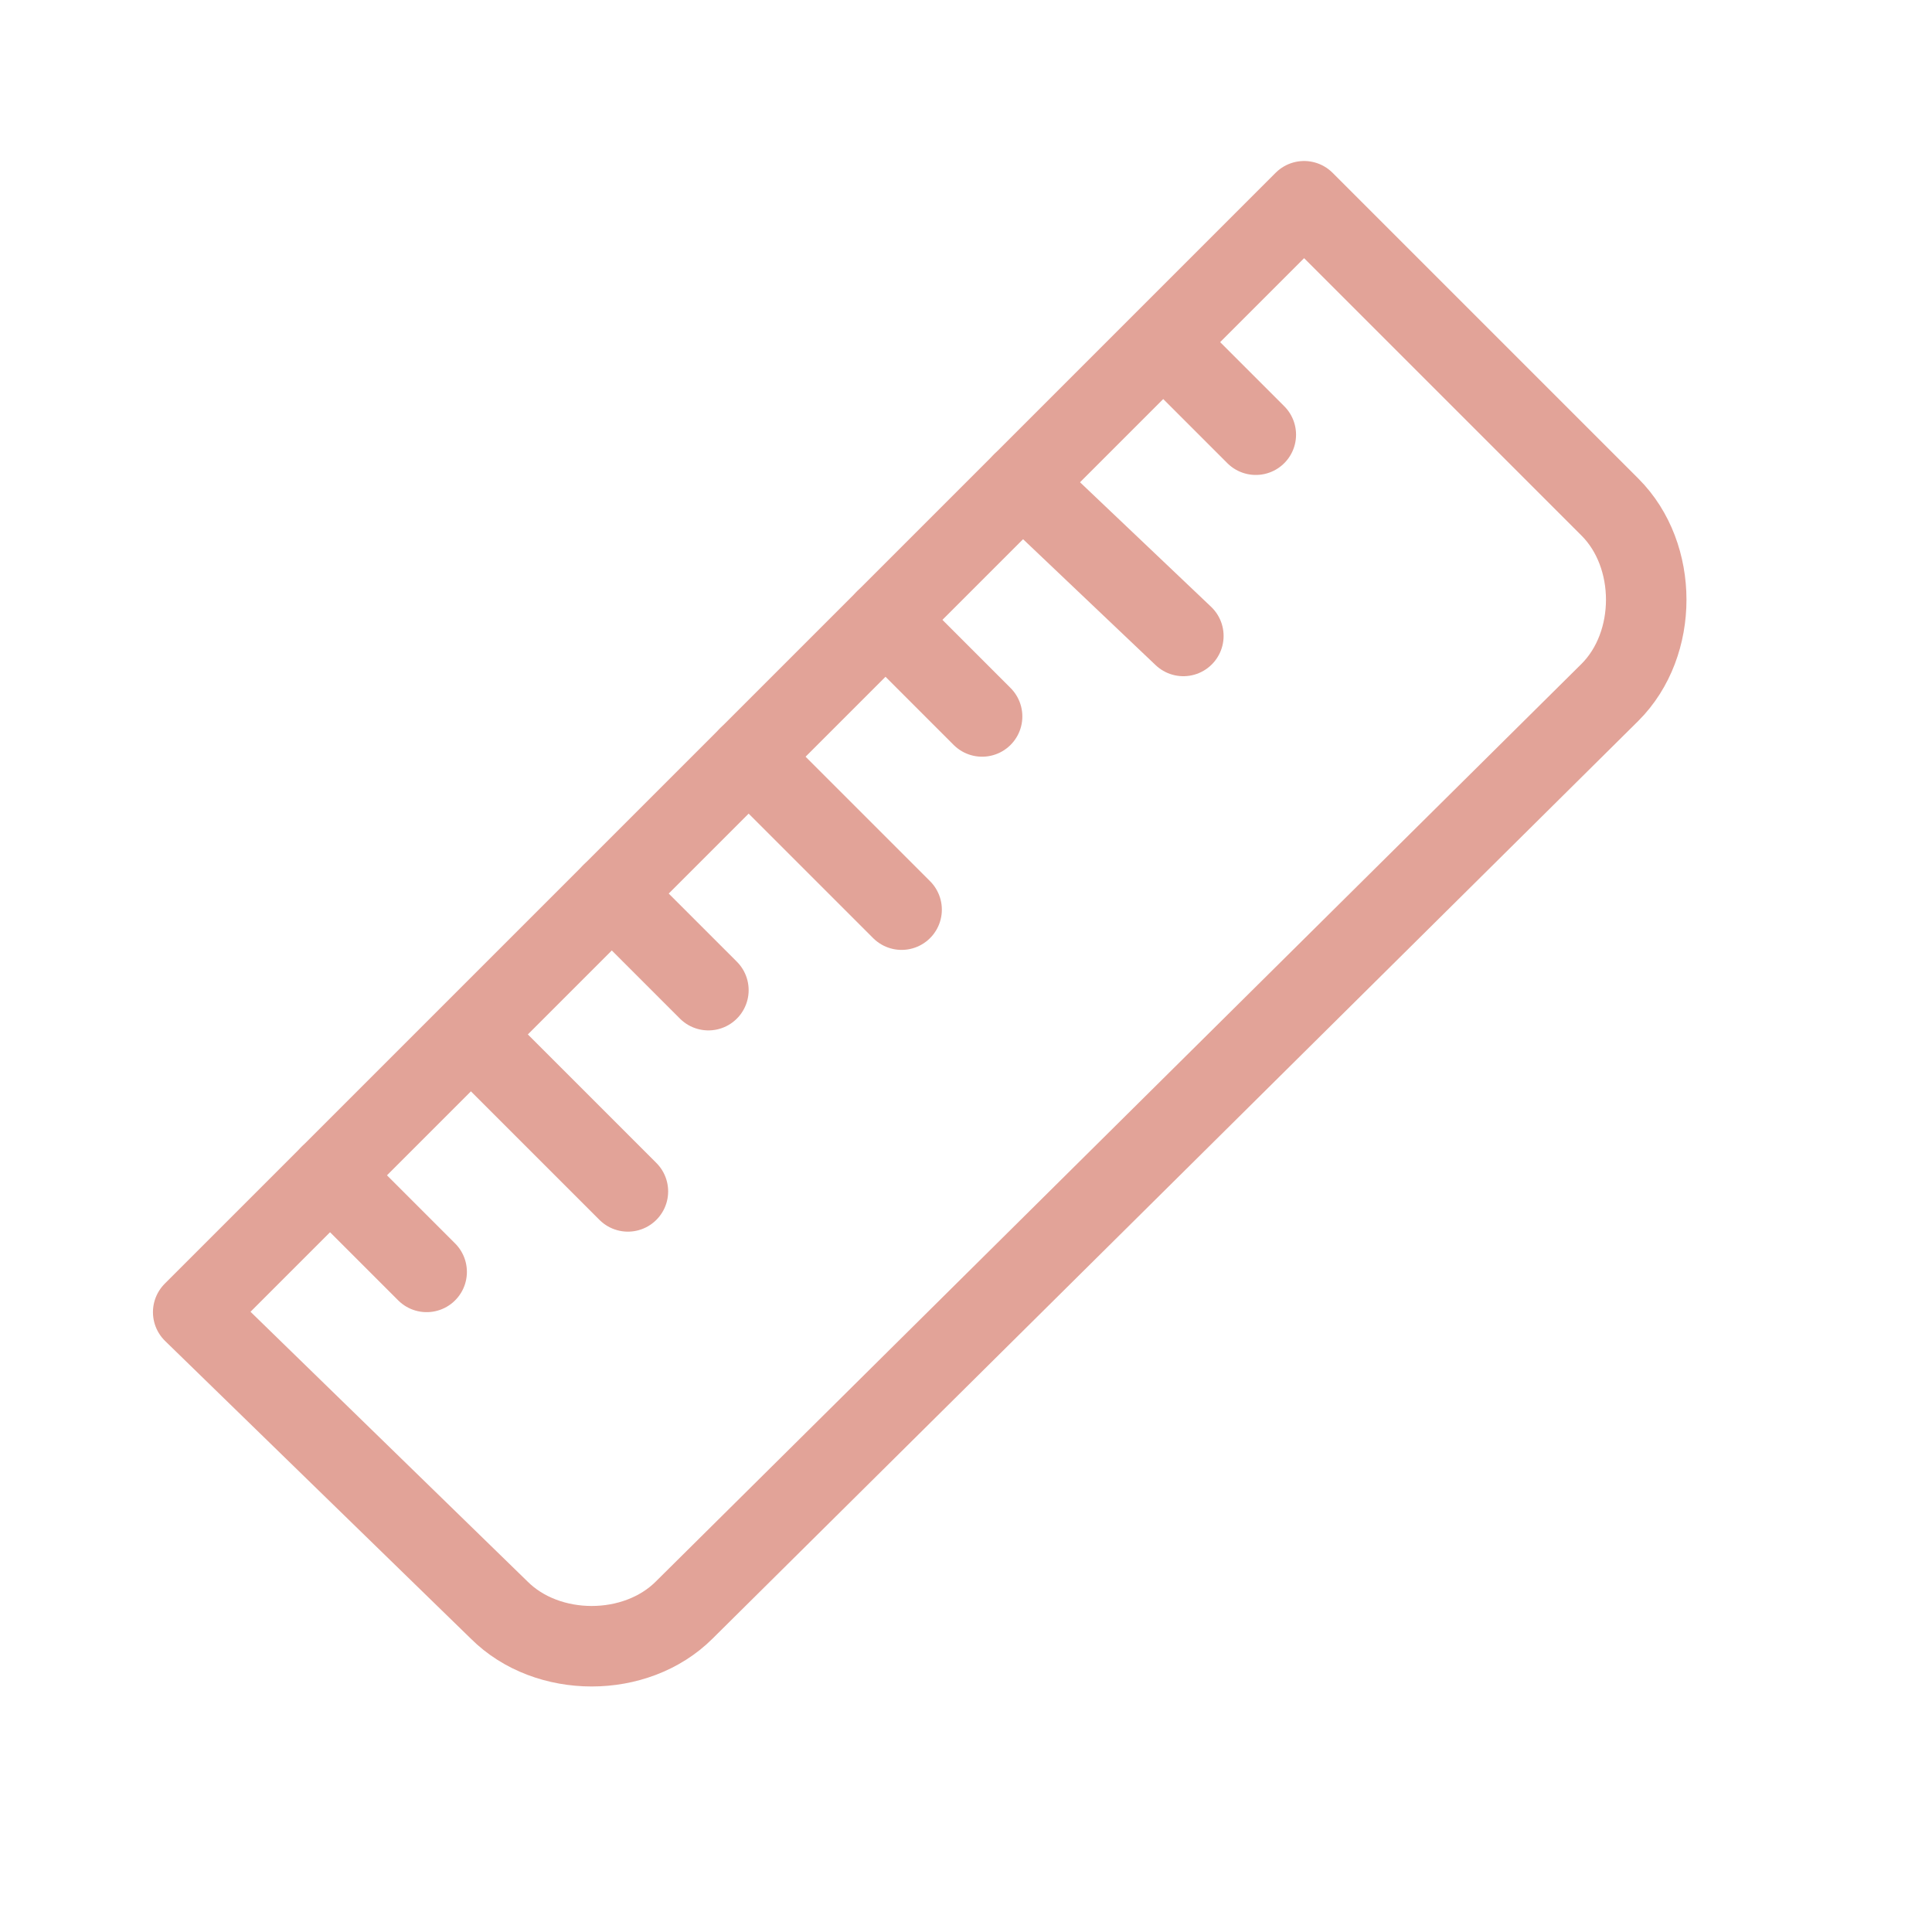
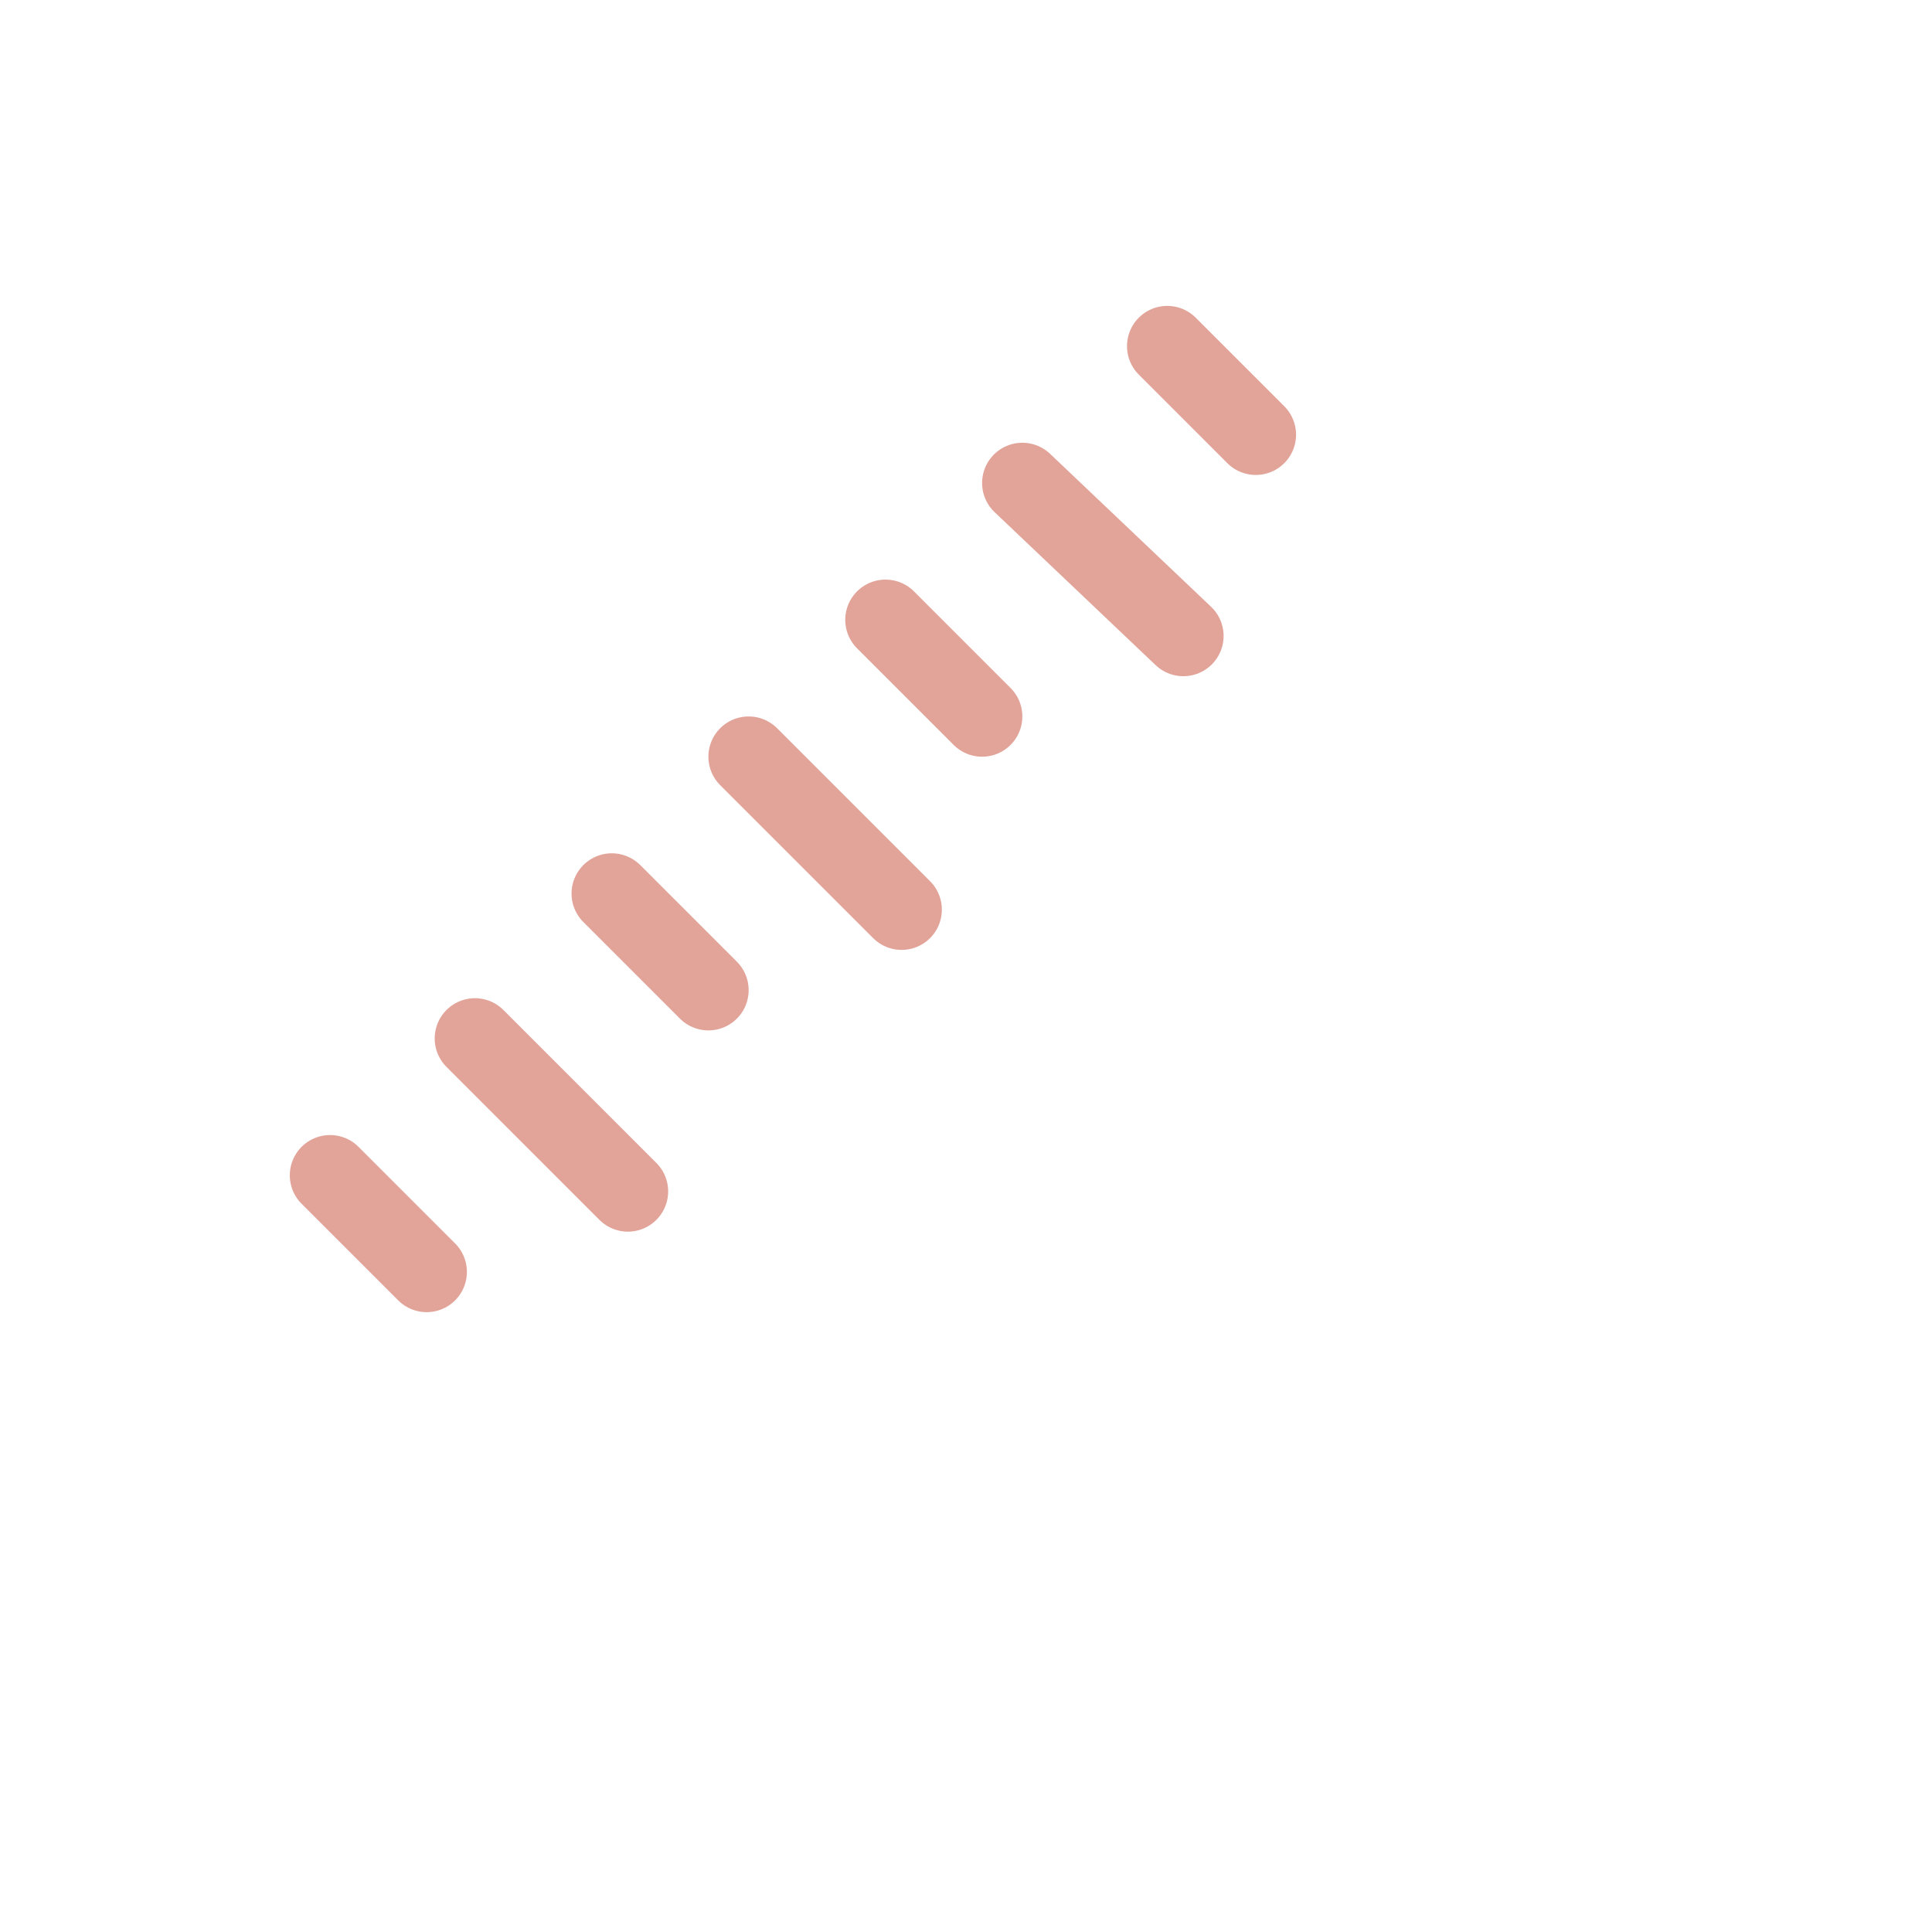
<svg xmlns="http://www.w3.org/2000/svg" version="1.1" id="Layer_1" x="0" y="0" viewBox="0 0 24 24" xml:space="preserve">
-   <path d="M2.4 16.3L16.2 2.5 20 6.3c.6.6.6 1.7 0 2.3L8.5 20c-.6.6-1.7.6-2.3 0l-3.8-3.7z" fill="none" stroke="#e2a398" stroke-linecap="round" stroke-linejoin="round" />
  <path d="M11.2 11.3L9.3 9.4m-4 6.4l-1.2-1.2m4.7-2.3l-1.2-1.2m4.6-2.2L11 7.7m4.6-2.3l-1.1-1.1m.2 3.6l-2-1.9m-4.9 8.8l-1.9-1.9" fill="none" stroke="#e2a398" stroke-linecap="round" />
</svg>